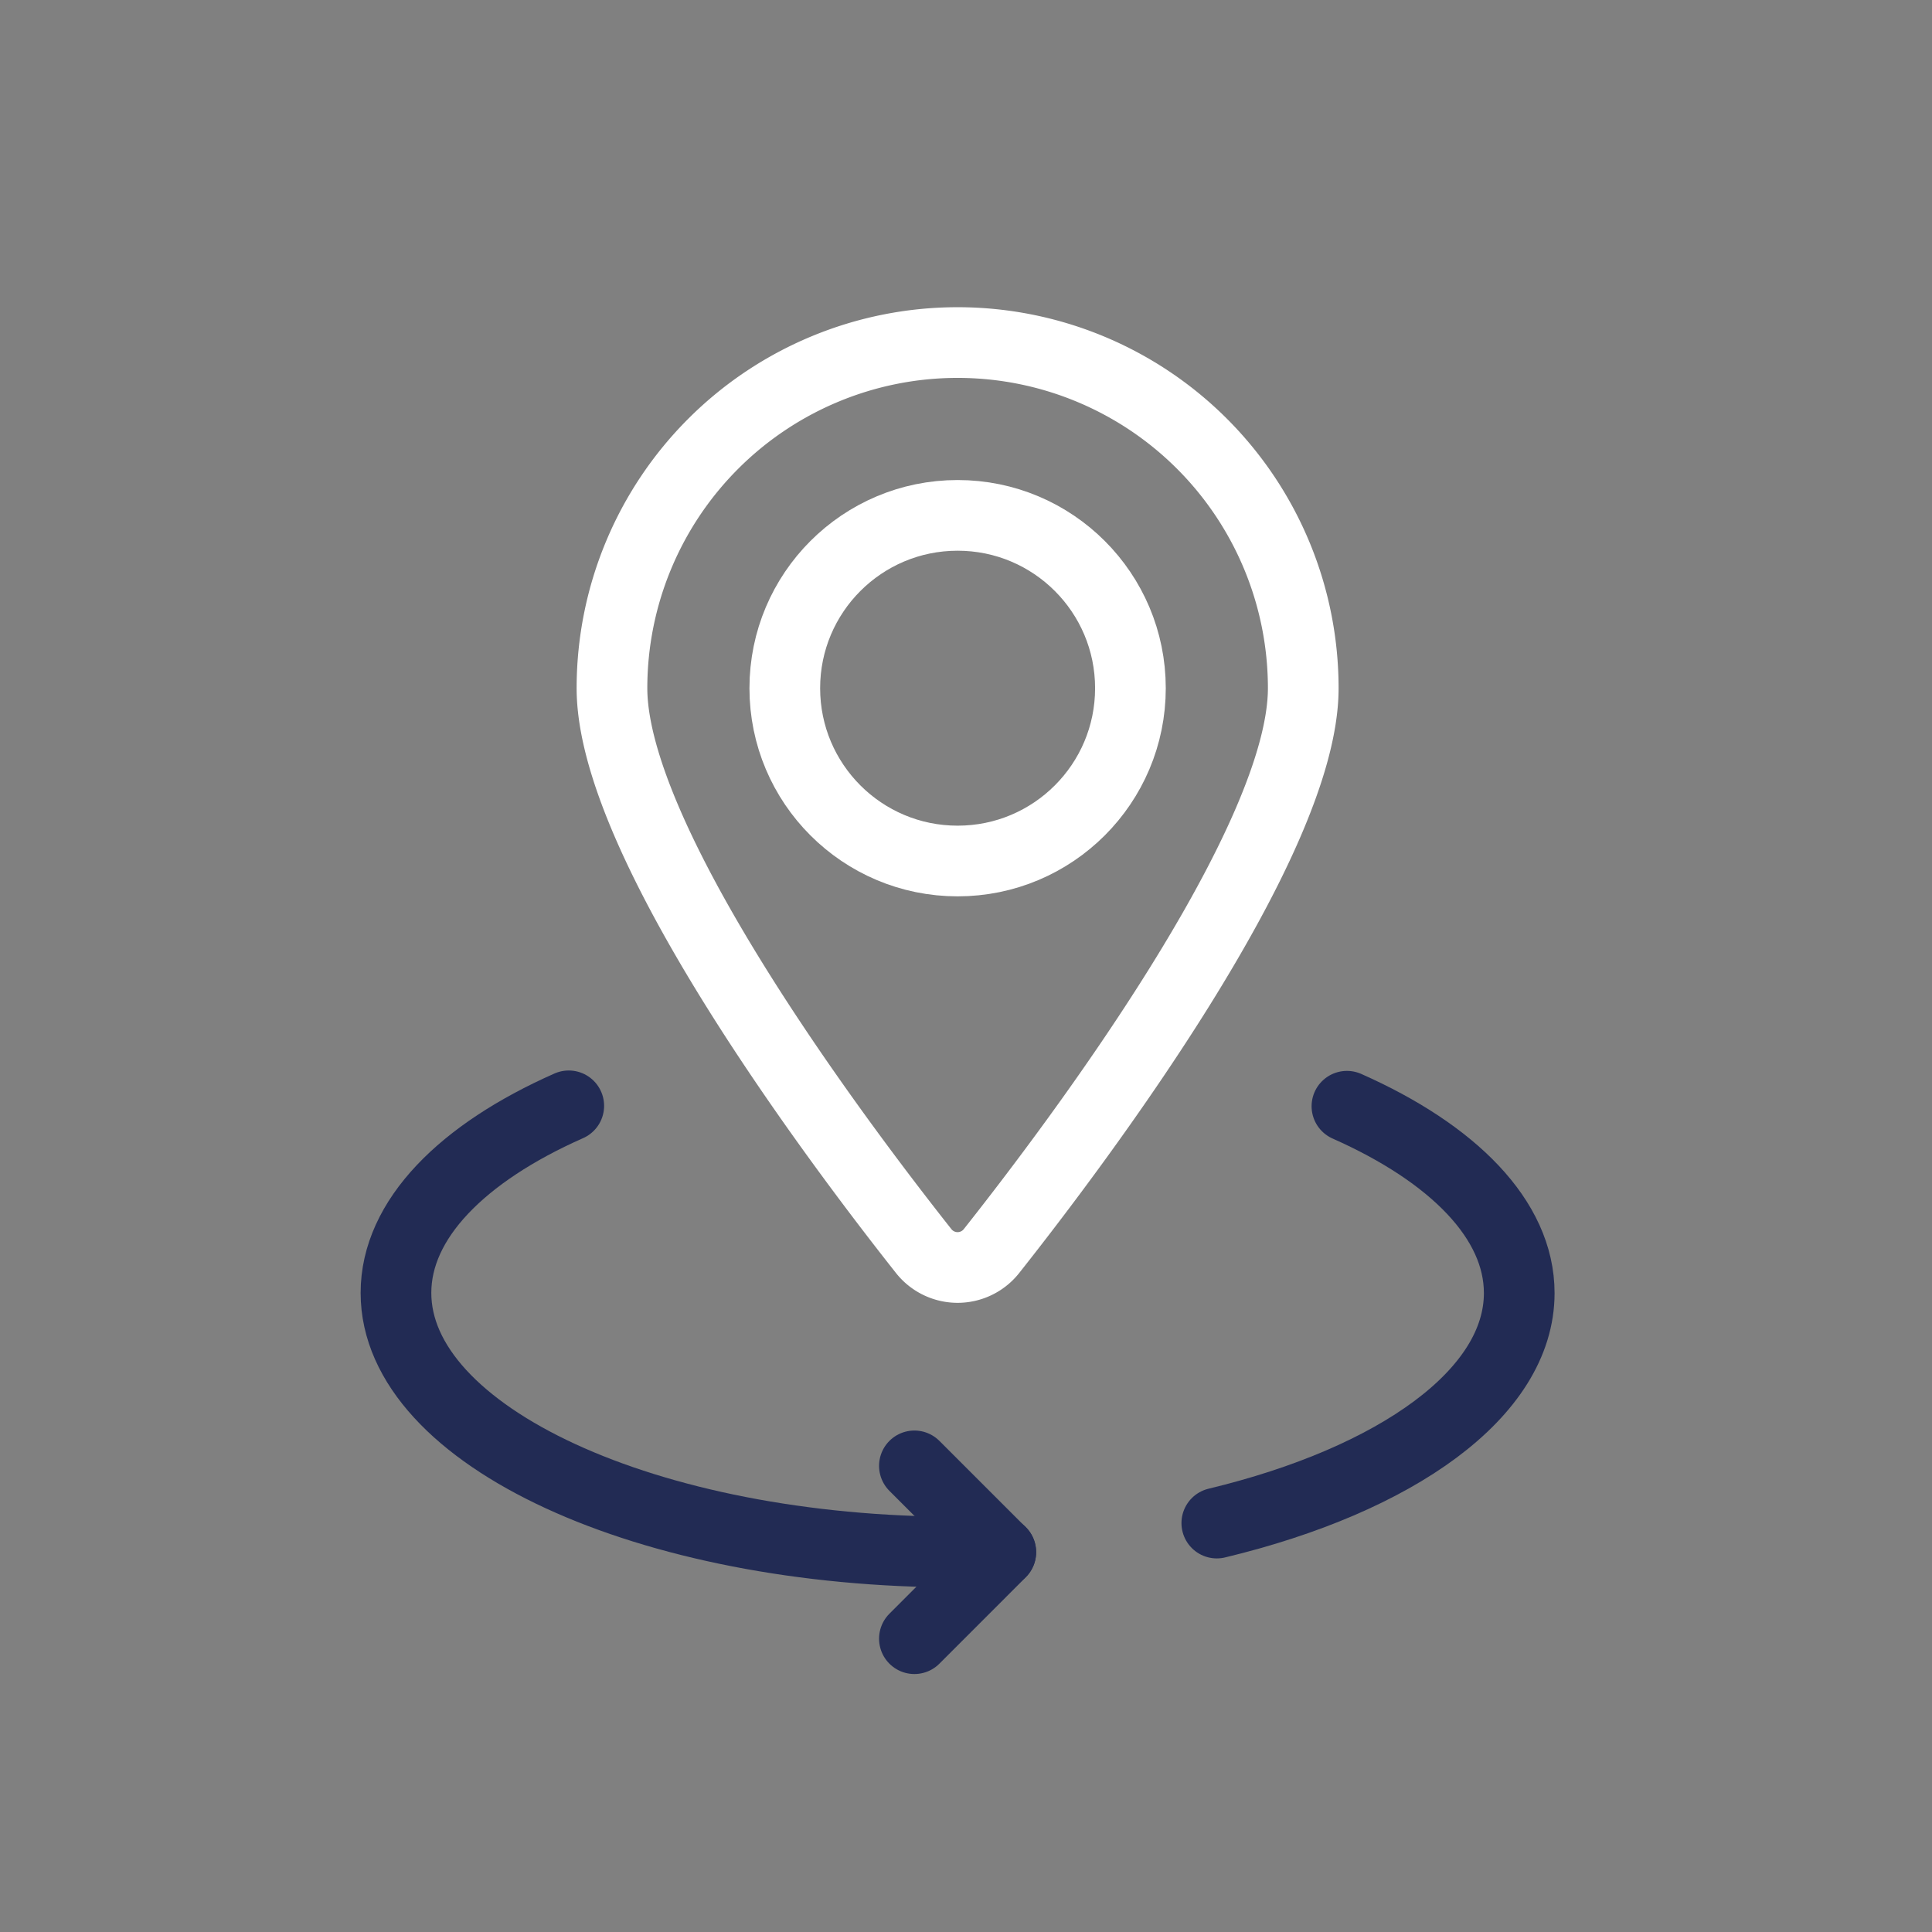
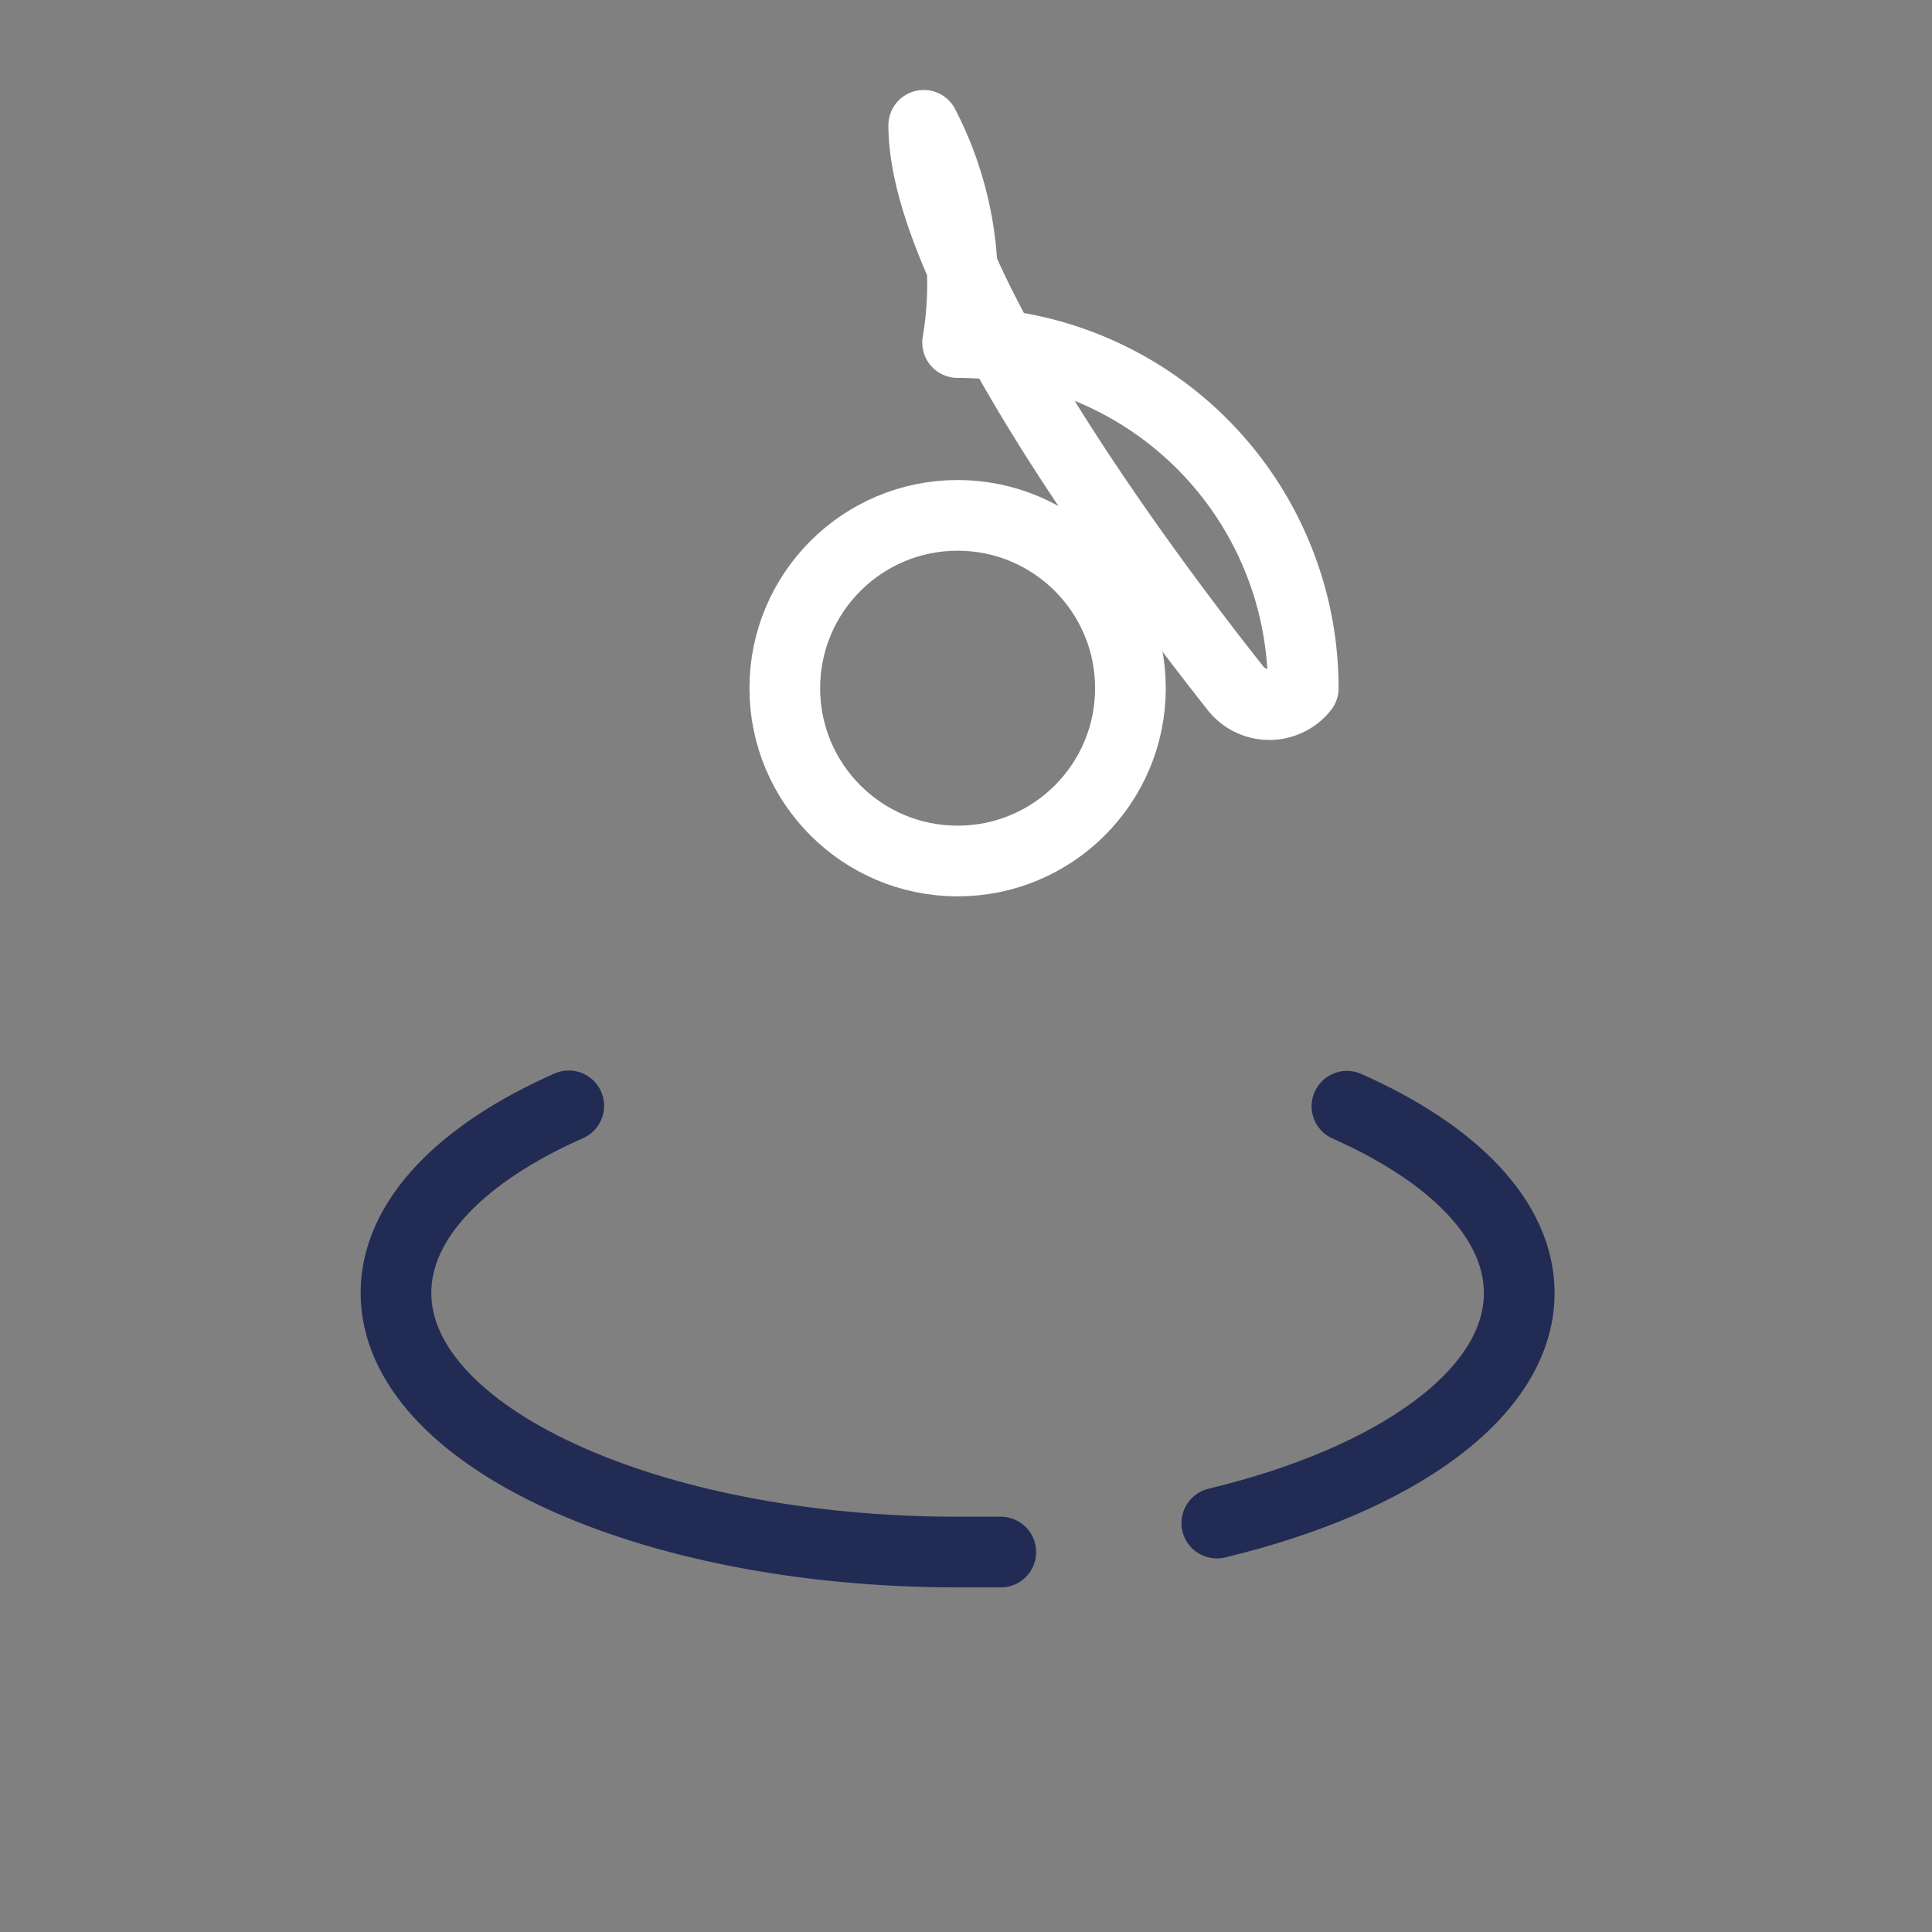
<svg xmlns="http://www.w3.org/2000/svg" id="icon-is-er-local" width="82" height="82" viewBox="0 0 82 82">
  <rect x="0" y="0" width="82" height="82" fill="#808080" stroke="none" />
-   <rect id="Rectangle_776" data-name="Rectangle 776" width="82" height="82" fill="none" />
  <g id="Group_954" data-name="Group 954" transform="translate(16.806 14.539)">
    <circle id="Ellipse_504" data-name="Ellipse 504" cx="7.335" cy="7.335" r="7.335" transform="translate(16.503 7.335)" fill="none" stroke="#fff" stroke-linecap="round" stroke-linejoin="round" stroke-width="3" />
-     <path id="Path_678" data-name="Path 678" d="M282.809,666.279a14.671,14.671,0,0,1,14.67,14.67c0,6.534-9.536,19.22-13.232,23.89a1.834,1.834,0,0,1-2.878,0c-3.694-4.673-13.23-17.357-13.23-23.89A14.67,14.67,0,0,1,282.809,666.279Z" transform="translate(-258.971 -666.279)" fill="none" stroke="#fff" stroke-linecap="round" stroke-linejoin="round" stroke-width="3" />
+     <path id="Path_678" data-name="Path 678" d="M282.809,666.279a14.671,14.671,0,0,1,14.67,14.67a1.834,1.834,0,0,1-2.878,0c-3.694-4.673-13.23-17.357-13.23-23.89A14.67,14.67,0,0,1,282.809,666.279Z" transform="translate(-258.971 -666.279)" fill="none" stroke="#fff" stroke-linecap="round" stroke-linejoin="round" stroke-width="3" />
    <path id="Path_679" data-name="Path 679" d="M266.877,696.654c-4.523,2-7.334,4.82-7.334,7.939,0,6.076,10.672,11,23.838,11h1.833" transform="translate(-259.543 -664.258)" fill="none" stroke="#222b54" stroke-linecap="round" stroke-linejoin="round" stroke-width="3" />
    <path id="Path_680" data-name="Path 680" d="M297.732,696.67c4.509,2,7.313,4.814,7.313,7.93,0,4.244-5.208,7.928-12.836,9.762" transform="translate(-257.37 -664.257)" fill="none" stroke="#222b54" stroke-linecap="round" stroke-linejoin="round" stroke-width="3" />
-     <path id="Path_681" data-name="Path 681" d="M280.175,718.317l3.667-3.668-3.667-3.667" transform="translate(-258.171 -663.305)" fill="none" stroke="#222b54" stroke-linecap="round" stroke-linejoin="round" stroke-width="3" />
  </g>
</svg>